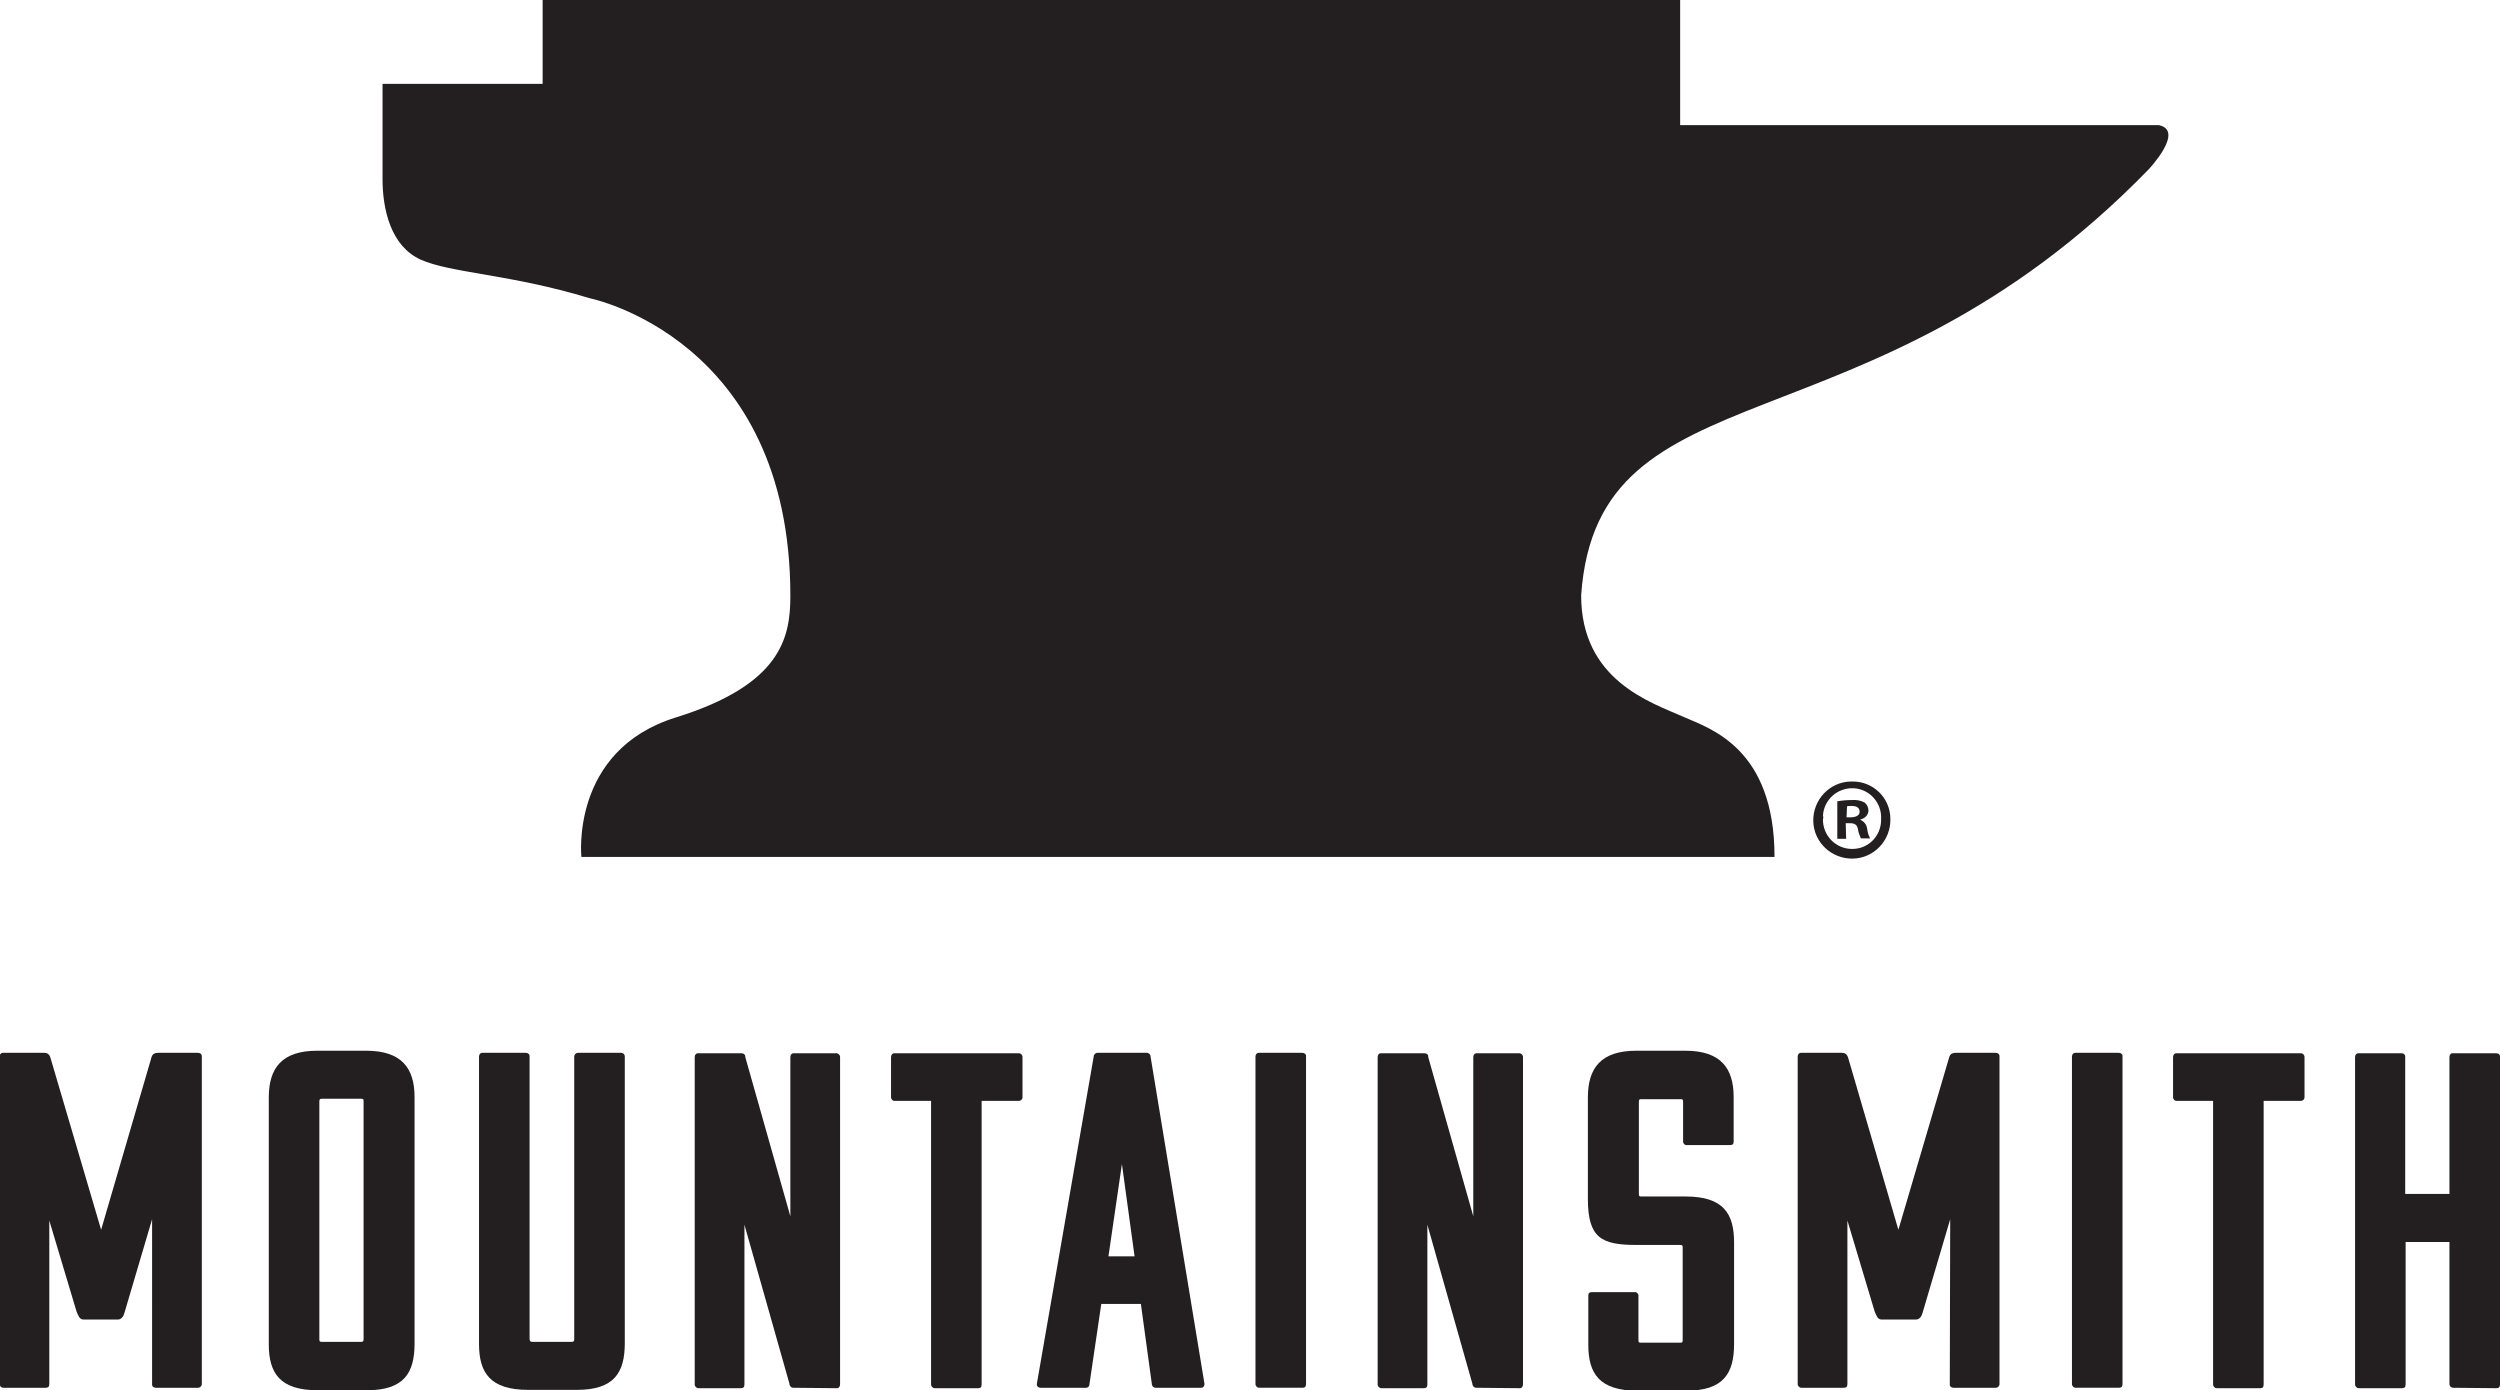
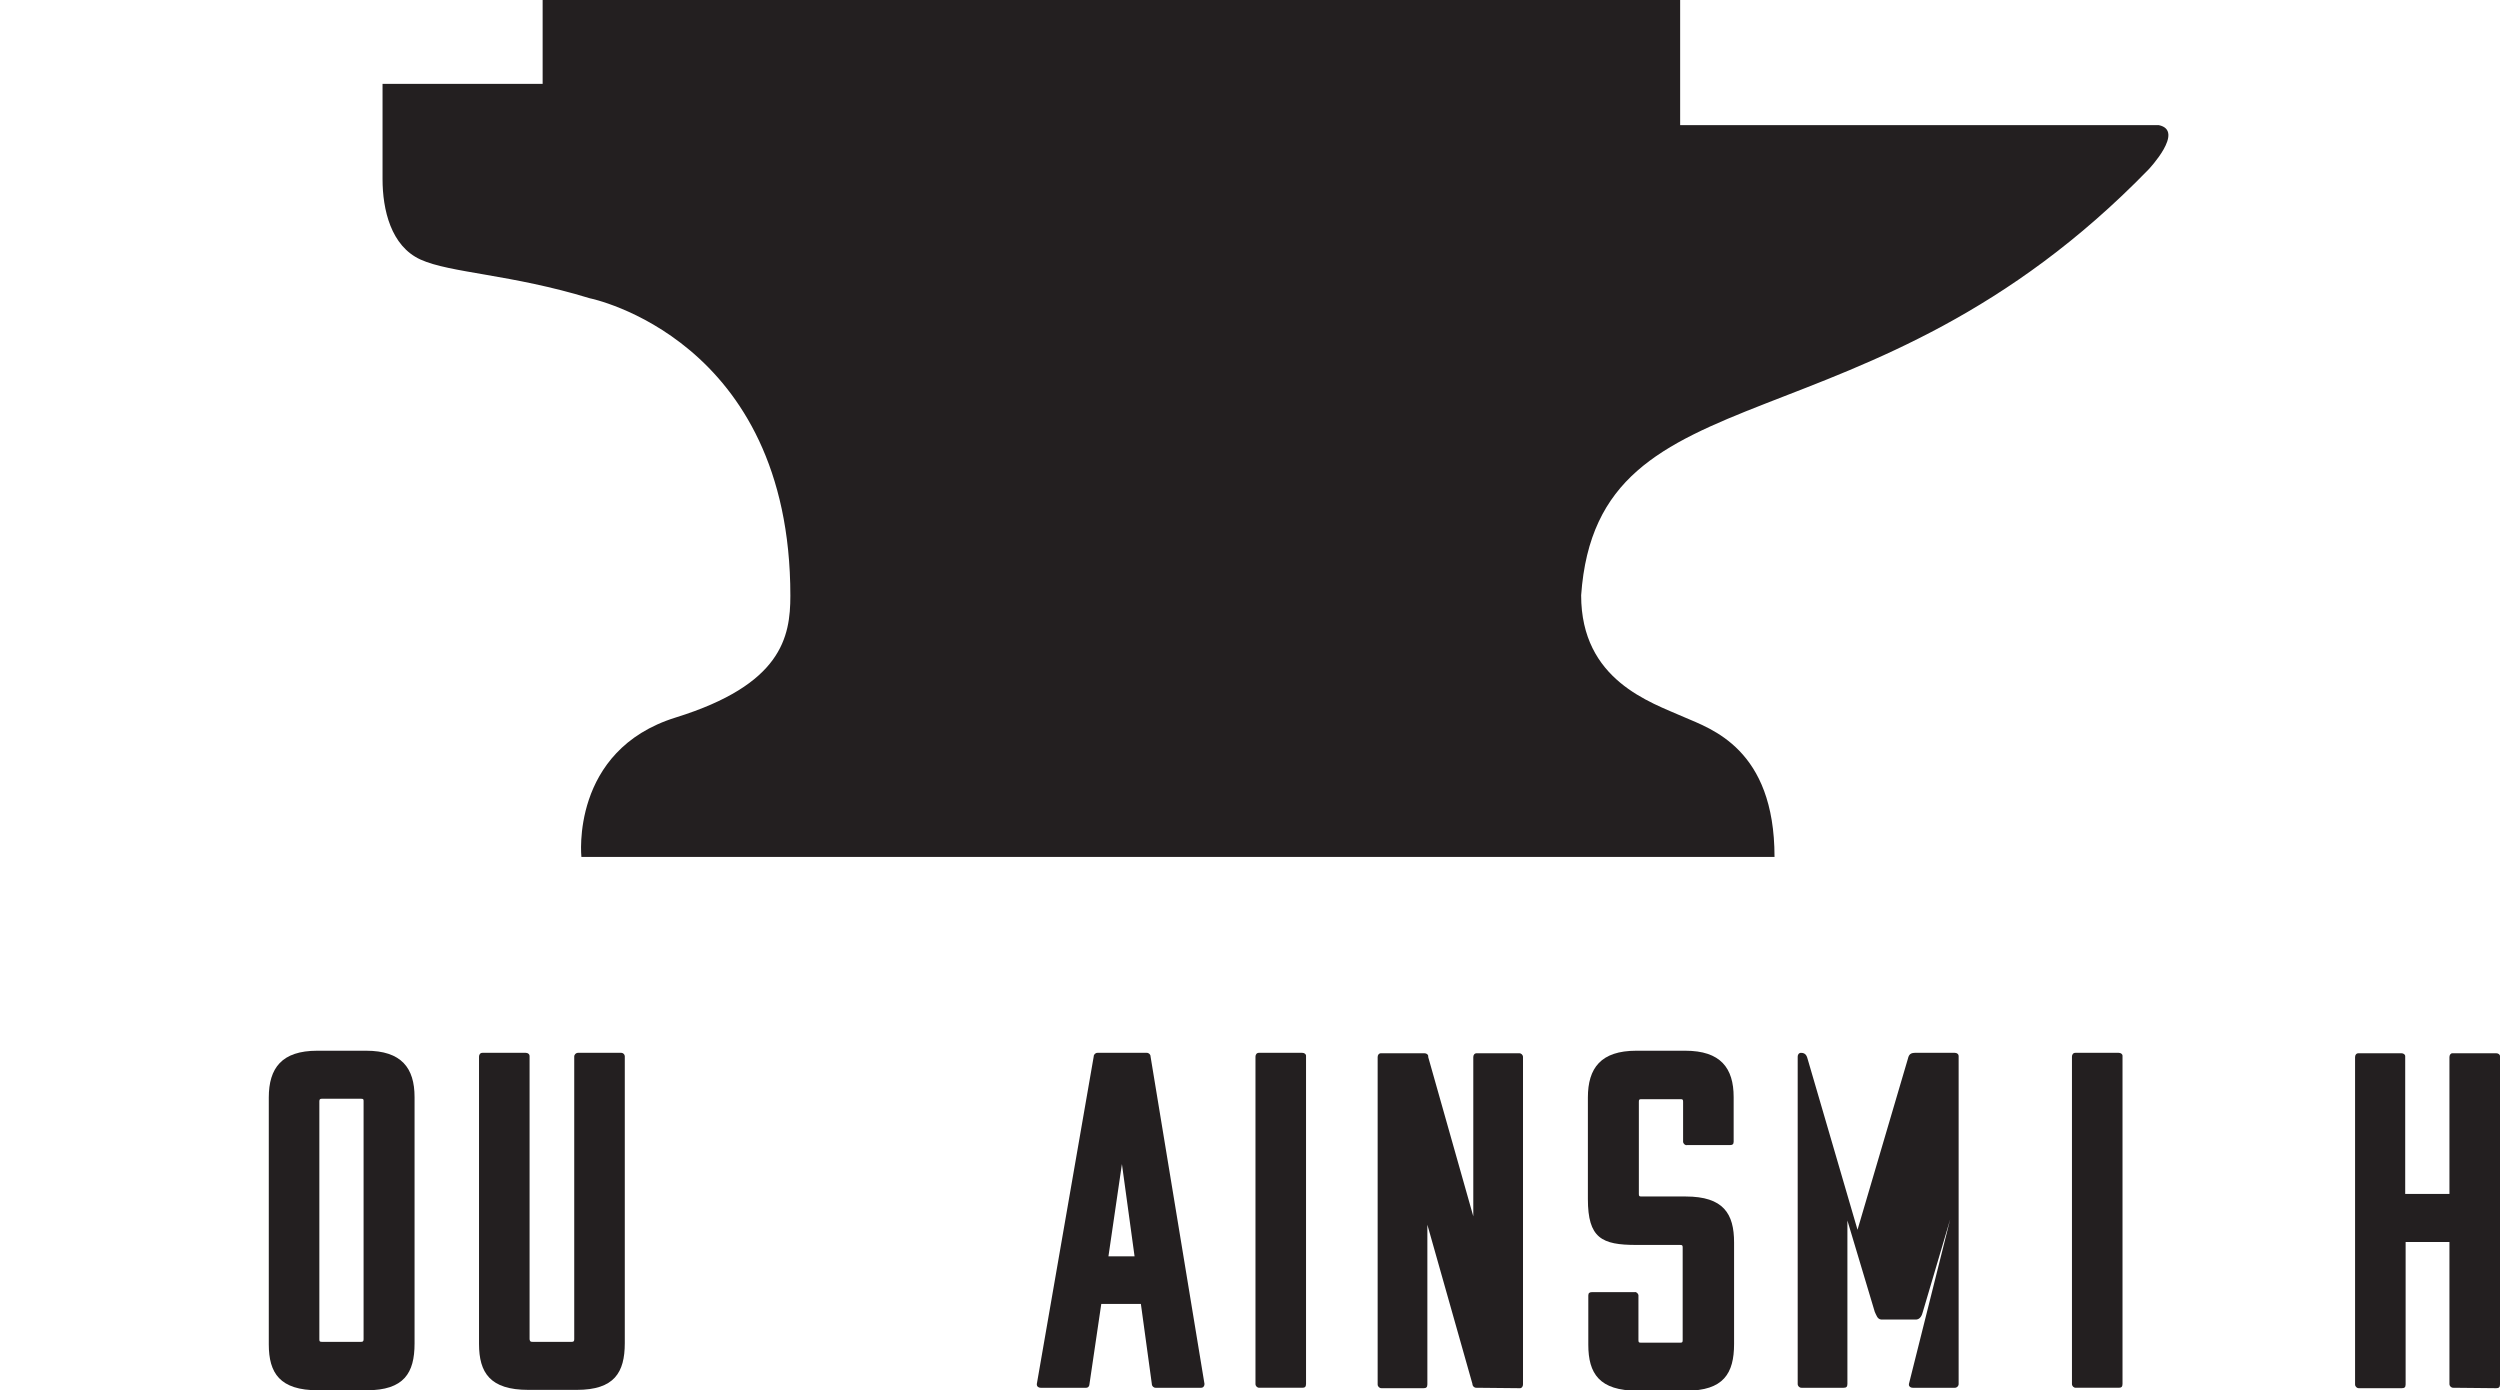
<svg xmlns="http://www.w3.org/2000/svg" enable-background="new 0 0 593.4 330" viewBox="0 0 593.4 330">
  <g fill="#231f20">
-     <path d="m36.1 289.4-6.5 22c-.2.8-.6 1.7-1.5 1.8h-8.4c-.9-.1-1.1-1-1.5-1.8l-6.5-21.7v38.8c0 .7-.3.9-.9.9h-10c-.5 0-.9-.4-.9-.9v-77.7c0-.5.3-.9.8-.9h.1 9.7c1.2 0 1.4.9 1.6 1.6l11.9 40.4 11.8-40.4c.2-.7.3-1.6 1.7-1.6h9.5c.5 0 .9.3.9.8v.1 77.7c0 .5-.4.9-.9.9h-10c-.5 0-.9-.3-.9-.7 0-.1 0-.1 0-.2z" />
    <path d="m63.8 319.1v-58.6c0-7 3.1-11.1 11.5-11.1h11.6c8.4 0 11.5 4.1 11.5 11v58.5c0 7-2.5 11.1-11.4 11.1h-11.5c-9.1 0-11.7-4.1-11.7-10.9zm21.9-58.3h-9.3c-.4 0-.6.1-.6.6v56.5c0 .5.1.6.6.6h9.3c.4 0 .6-.1.6-.6v-56.6c0-.4-.1-.5-.6-.5z" />
    <path d="m126.4 318.5h9.3c.4 0 .6-.1.6-.6v-67.1c0-.5.4-.9.9-.9h10.3c.4 0 .8.4.8.8v.1 68c0 7-2.5 11.1-11.4 11.1h-11.5c-9.1 0-11.7-4.1-11.7-10.9v-68.2c0-.5.3-.9.8-.9h.1 10.2c.5 0 .9.3.9.8v.1 67.1c.1.5.2.6.7.6z" />
-     <path d="m188.3 329.4c-.5 0-.9-.4-.9-.9l-10.7-37.8v37.9c0 .7-.3.9-.9.9h-10c-.5 0-.9-.4-.9-.9v-77.7c0-.5.3-.9.8-.9h.1 10.2c.5 0 .9.3.9.8v.1l10.7 37.8v-37.8c0-.5.3-.9.8-.9h.1 10c.5 0 .9.4.9.9v77.7c0 .5-.3.9-.7.9-.1 0-.1 0-.2 0z" />
-     <path d="m233 261.3v67.3c0 .7-.3.9-.8.9h-10.3c-.5 0-.9-.4-.9-.9v-67.3h-8.6c-.4.1-.8-.3-.9-.7v-.1-9.6c0-.5.3-.9.8-.9h.1 29.4c.5 0 .9.4.9.9v9.6c0 .4-.4.8-.8.8h-.1z" />
    <path d="m272.2 249.9c.5 0 .9.4.9.9l12.8 77.7c0 .5-.3.9-.8.9h-.1-10.7c-.5 0-.9-.4-.9-.9l-2.6-19h-9.4l-2.8 19c0 .5-.3.9-.8.9h-.1-10.7c-.5 0-.9-.3-.9-.8v-.1l13.5-77.7c0-.5.4-.9.9-.9zm-9.1 48.3h6.2l-3-21.9z" />
    <path d="m298.9 329.4c-.5 0-.9-.4-.9-.9v-77.7c0-.5.3-.9.8-.9h.1 10.2c.5 0 .9.3.9.7v.2 77.7c0 .7-.3.9-.9.9z" />
    <path d="m350.4 329.4c-.5 0-.9-.4-.9-.9l-10.7-37.8v37.9c0 .7-.3.9-.9.9h-10c-.5 0-.9-.4-.9-.9v-77.7c0-.5.3-.9.8-.9h.1 10.2c.5 0 .9.3.9.7v.2l10.7 37.8v-37.8c0-.5.3-.9.8-.9h.1 10c.5 0 .9.4.9.9v77.7c0 .5-.3.9-.7.9-.1 0-.1 0-.2 0z" />
    <path d="m376.9 260.5c0-7 3.1-11.1 11.5-11.1h11.6c8.4 0 11.5 4.1 11.5 11v10.6c0 .6-.3.8-.9.8h-10.2c-.4.1-.8-.3-.9-.7v-.1-9.5c0-.5-.1-.6-.6-.6h-9.3c-.5 0-.6.1-.6.6v21.9c0 .5.1.6.6.6h10.5c9 0 11.5 4.1 11.5 10.9v24.1c0 7-2.5 11.1-11.4 11.1h-11.5c-9.1 0-11.7-4.1-11.7-10.9v-11.7c0-.6.3-.8.9-.8h10.1c.4-.1.8.3.9.7v.1 10.6c0 .5.1.6.6.6h9.3c.5 0 .6-.1.6-.6v-22c0-.5-.1-.6-.6-.6h-10.4c-8.2 0-11.5-1.6-11.5-10.9z" />
-     <path d="m462.9 289.4-6.5 22c-.2.8-.6 1.7-1.5 1.8h-8.4c-.9-.1-1.1-1-1.5-1.8l-6.5-21.7v38.8c0 .7-.3.9-.9.9h-10c-.5 0-.9-.4-.9-.9v-77.7c0-.5.3-.9.8-.9h.1 9.6c1.2 0 1.4.9 1.6 1.6l11.8 40.4 11.9-40.4c.2-.7.3-1.6 1.7-1.6h9.5c.5 0 .9.3.9.8v.1 77.7c0 .5-.4.9-.9.9h-10c-.5 0-.9-.3-.9-.7 0-.1 0-.1 0-.2z" />
+     <path d="m462.9 289.4-6.5 22c-.2.8-.6 1.7-1.5 1.8h-8.4c-.9-.1-1.1-1-1.5-1.8l-6.5-21.7v38.8c0 .7-.3.9-.9.9h-10c-.5 0-.9-.4-.9-.9v-77.7c0-.5.3-.9.8-.9c1.2 0 1.4.9 1.6 1.6l11.8 40.4 11.9-40.4c.2-.7.3-1.6 1.7-1.6h9.5c.5 0 .9.3.9.8v.1 77.7c0 .5-.4.9-.9.9h-10c-.5 0-.9-.3-.9-.7 0-.1 0-.1 0-.2z" />
    <path d="m492.7 329.4c-.5 0-.9-.4-.9-.9v-77.7c0-.5.3-.9.8-.9h.1 10.2c.5 0 .9.3.9.7v.2 77.7c0 .7-.3.9-.9.9z" />
-     <path d="m537.3 261.3v67.3c0 .7-.3.9-.8.9h-10.3c-.5 0-.9-.4-.9-.9v-67.3h-8.6c-.4.1-.8-.3-.9-.7v-.1-9.6c0-.5.3-.9.8-.9h.1 29.4c.5 0 .9.4.9.9v9.6c0 .4-.4.8-.8.8h-.1z" />
    <path d="m582.3 329.4c-.5 0-.9-.4-.9-.9v-33.7h-10.4v33.8c0 .7-.3.9-.9.9h-10.2c-.5 0-.9-.4-.9-.9v-77.7c0-.5.3-.9.8-.9h.1 10.1c.5 0 .9.3.9.7v.2 32.5h10.5v-32.5c0-.5.3-.9.7-.9h.2 10.2c.5 0 .9.3.9.7v.2 77.7c0 .7-.3.9-.9.9z" />
    <path d="m512.4 29.7h-113.6v-29.7h-270v19.9h-38v22.6c0 7.3 2 15.9 9 19.1s21.6 3.5 40.2 9.2c0 0 47.6 9.5 47.6 70.6 0 9.9-2.1 21.1-27.2 28.9s-22.4 33.1-22.4 33.1h283.2c0-25.7-15.1-30.4-21.5-33.2-7.9-3.5-24.4-8.7-24.4-28.9 3.9-55.5 67.7-32.1 134.7-101.1 0 0 8.7-9.2 2.4-10.5z" />
-     <path d="m448.7 194.4c.1 5.1-3.9 9.3-8.9 9.4-5.1.1-9.3-3.9-9.4-8.9-.1-5.1 3.9-9.3 8.9-9.4h.3c5-.1 9.1 3.9 9.1 8.9 0-.1 0 0 0 0zm-16 0c-.1 3.8 2.9 7 6.7 7.1h.3c3.8 0 6.8-3.1 6.8-6.9 0-.1 0-.1 0-.2.2-3.8-2.7-7.1-6.5-7.3s-7.1 2.7-7.3 6.5c.1.3.1.6 0 .8zm5.5 4.7h-2.1v-8.9c1.1-.2 2.3-.3 3.4-.3 1.1-.1 2.2.1 3.1.6.6.5.9 1.2.9 2-.1 1-.9 1.8-1.9 2v.1c.9.4 1.5 1.2 1.6 2.2.1.8.3 1.5.7 2.2h-2.2c-.3-.7-.6-1.4-.7-2.2-.2-1-.7-1.4-1.9-1.4h-1zm.1-5.1h1c1.1 0 2.1-.4 2.1-1.3s-.6-1.4-1.9-1.4c-.4 0-.8 0-1.1.1z" />
  </g>
</svg>